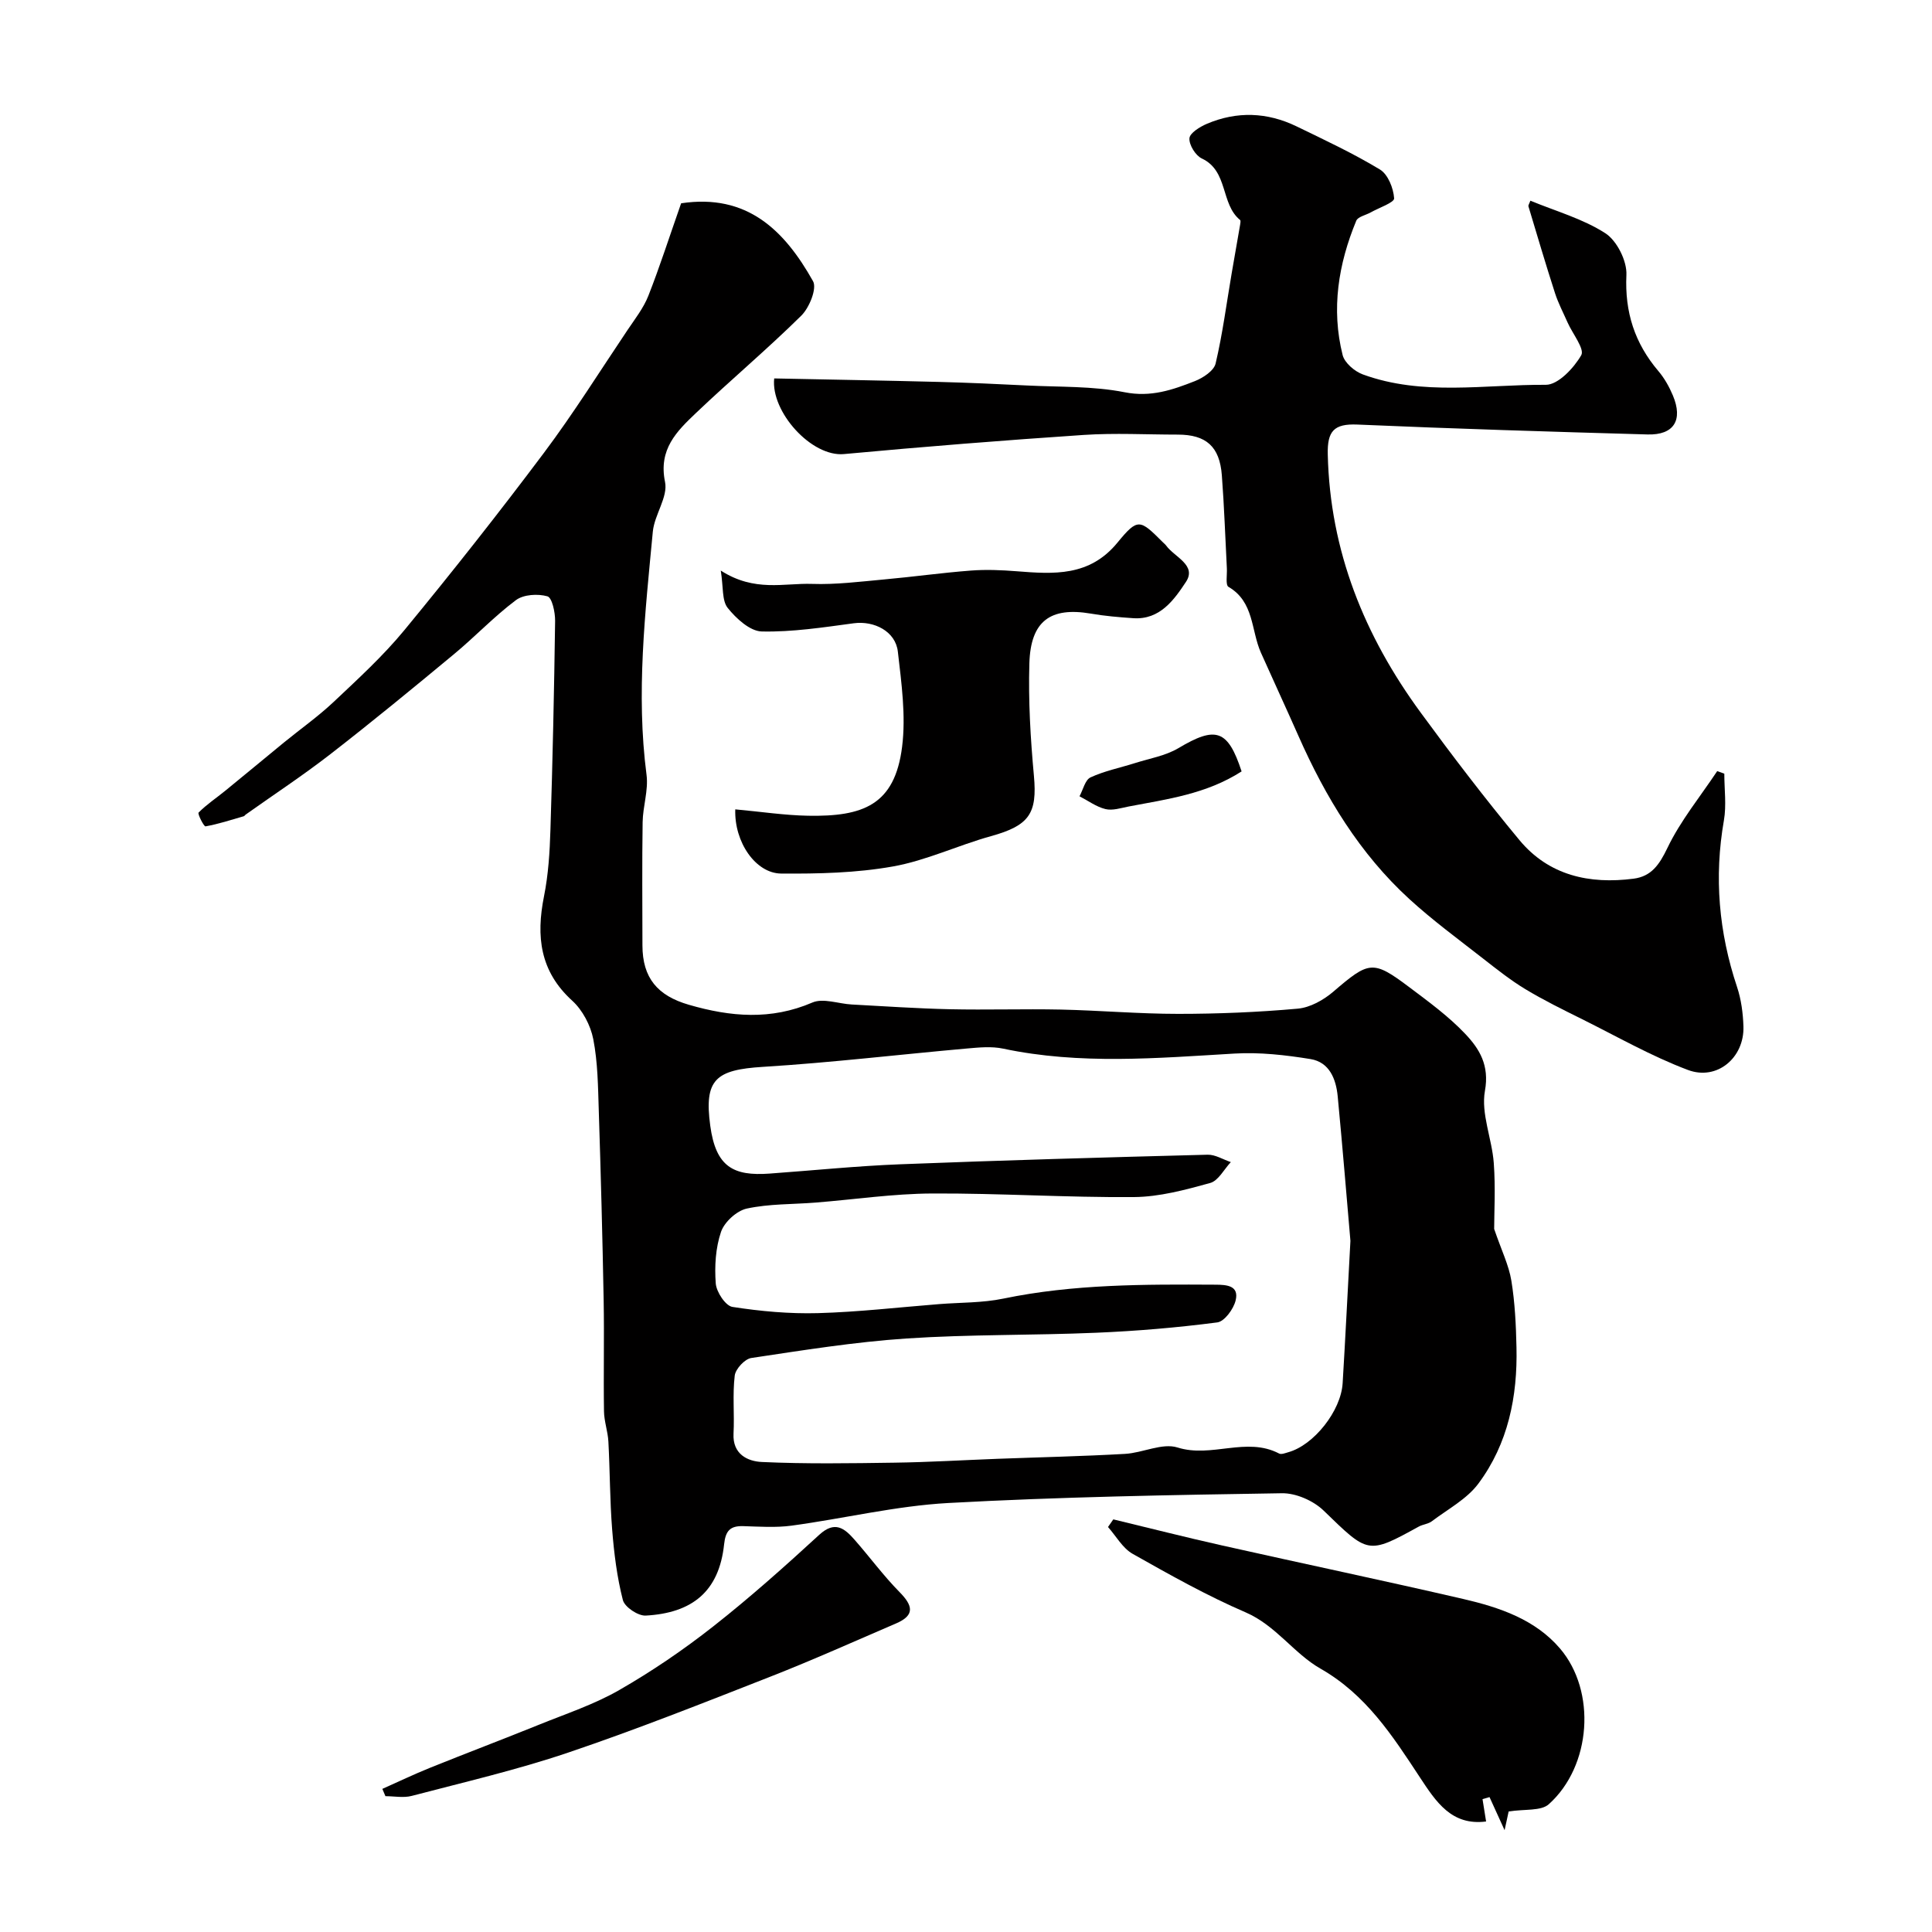
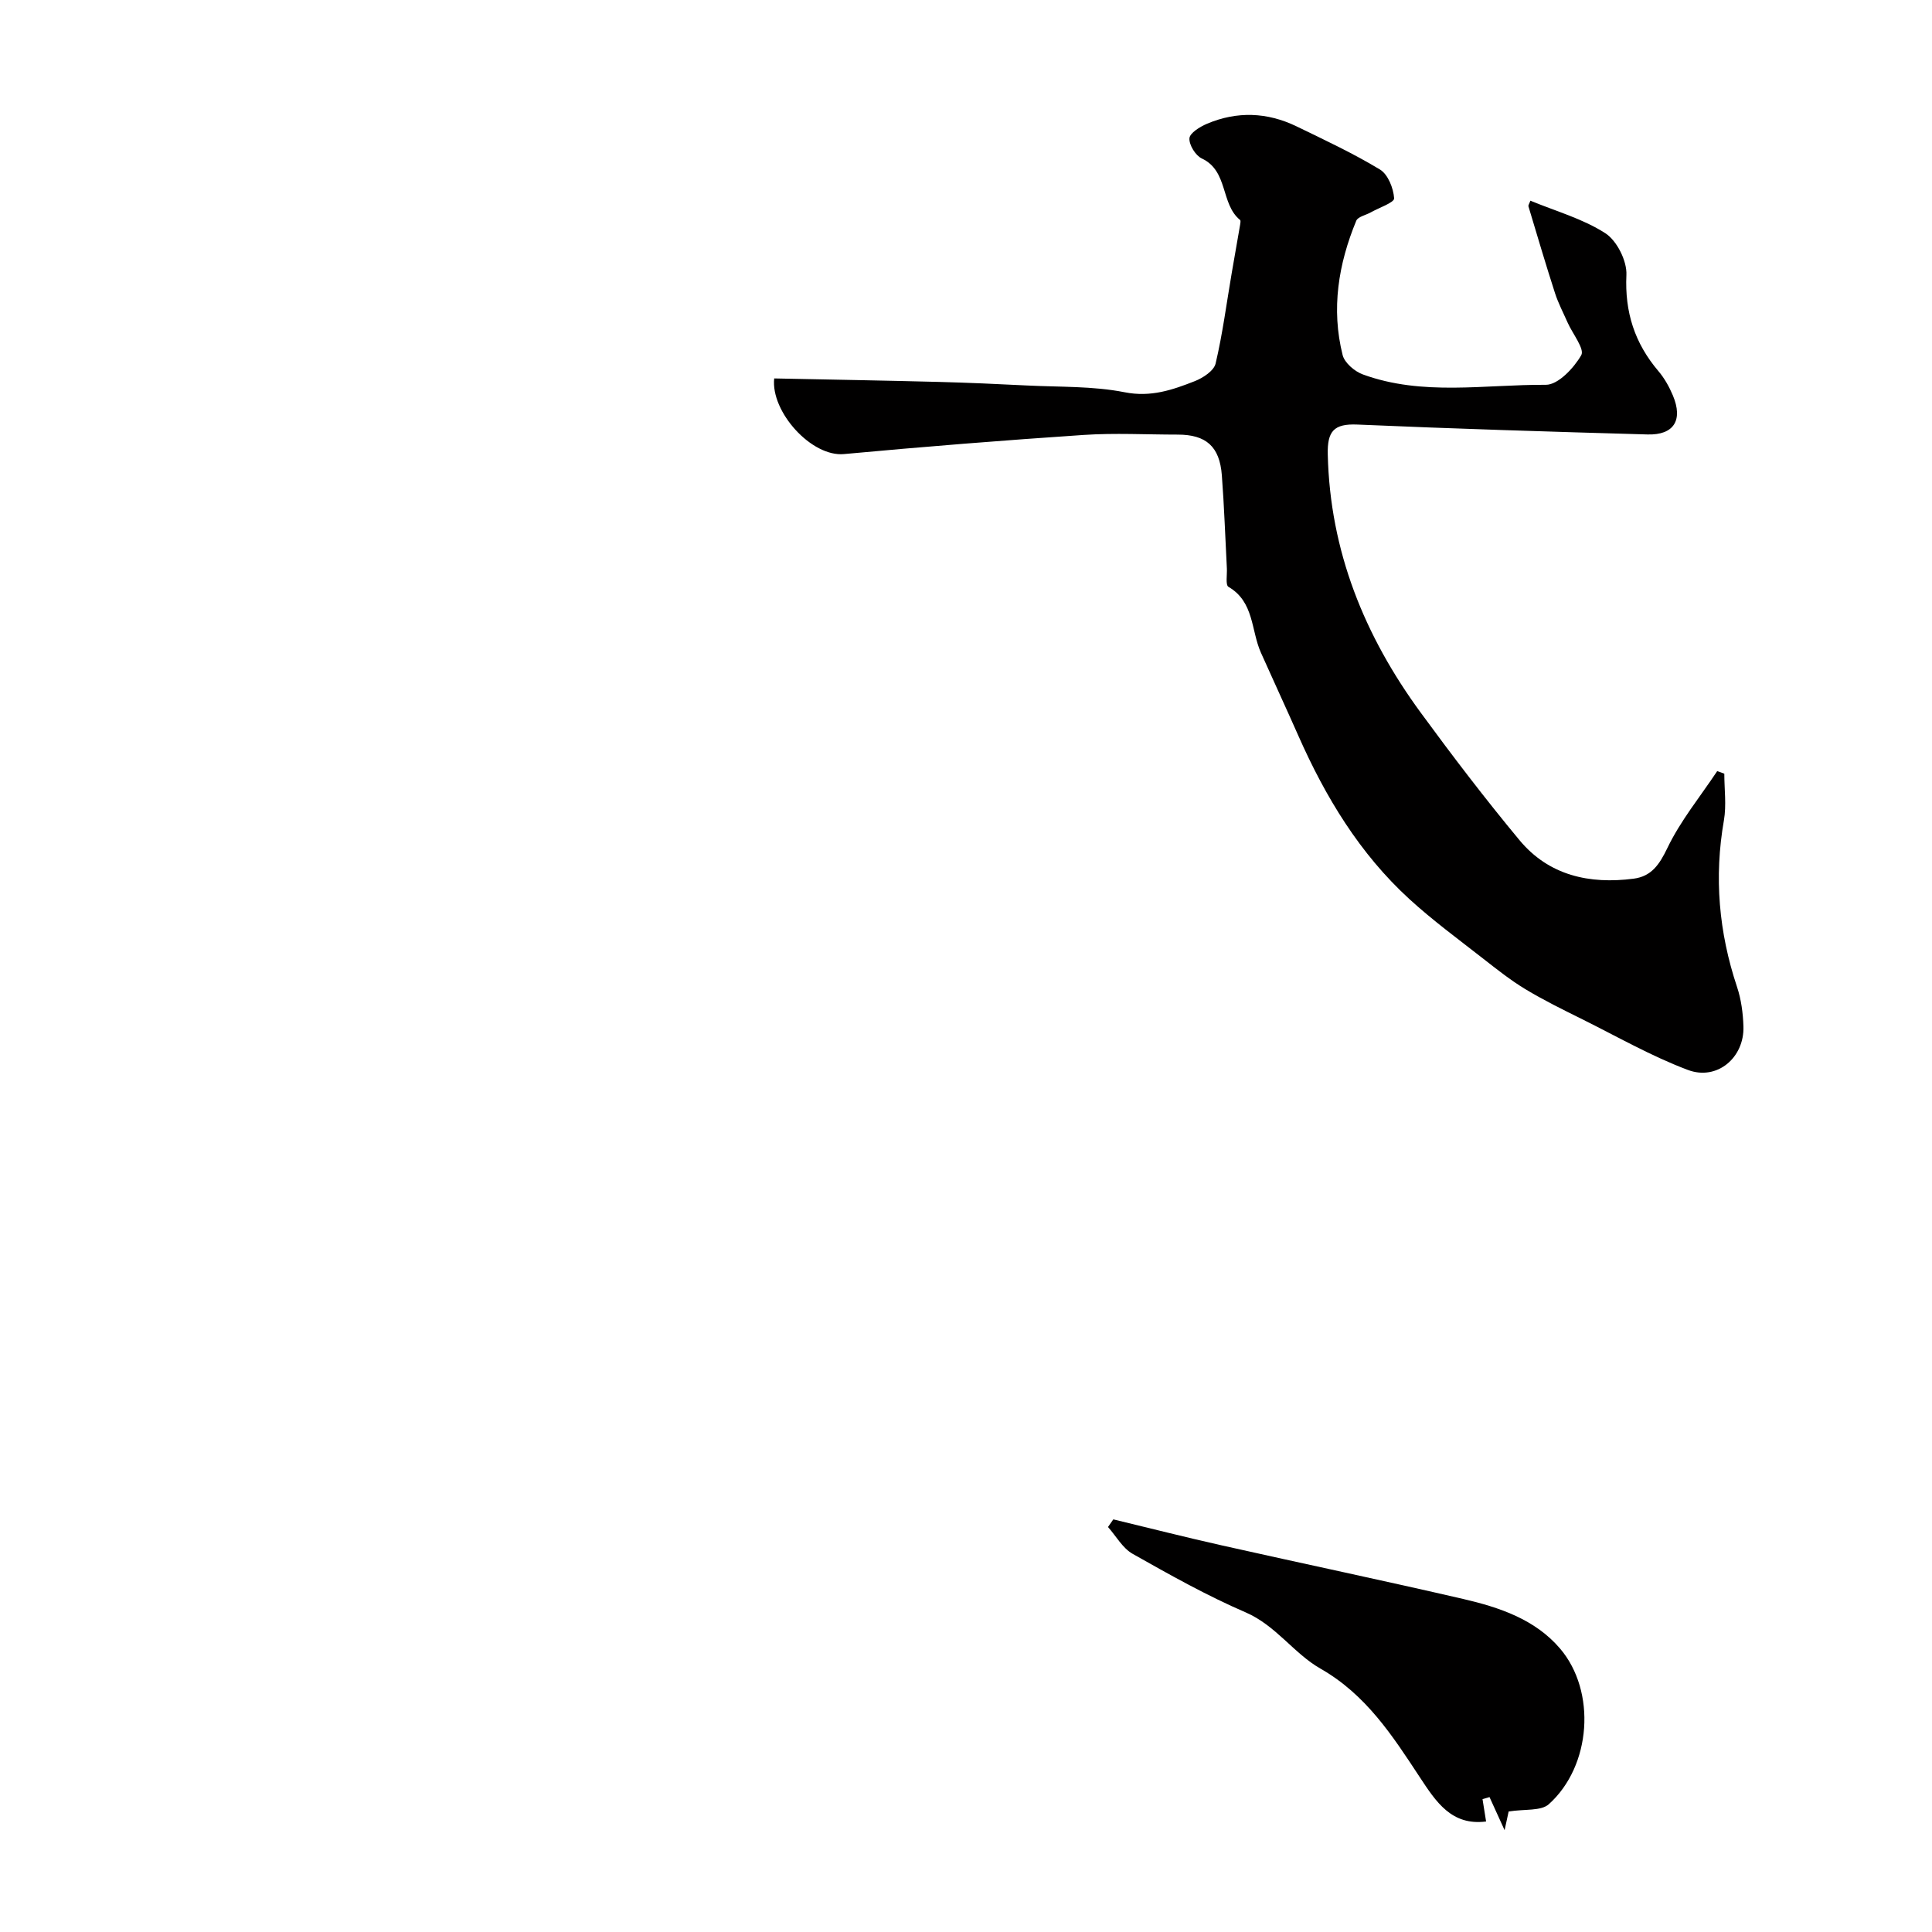
<svg xmlns="http://www.w3.org/2000/svg" enable-background="new 0 0 400 400" viewBox="0 0 400 400">
  <g fill="#010000">
-     <path d="m141.02 42.09c13.63-2.05 21.37 5.54 27.31 16.13.85 1.51-.77 5.49-2.43 7.13-7.05 6.96-14.65 13.34-21.82 20.17-3.96 3.77-7.79 7.5-6.39 14.27.64 3.11-2.2 6.78-2.53 10.28-1.58 16.75-3.5 33.49-1.3 50.37.41 3.17-.76 6.51-.81 9.78-.13 8.5-.05 16.99-.04 25.49 0 6.77 3.13 10.44 9.62 12.32 8.62 2.5 16.98 3.23 25.57-.47 2.24-.96 5.4.26 8.14.41 6.76.36 13.52.83 20.29.98 7.66.17 15.33-.09 22.99.07 8.1.18 16.2.89 24.3.89 8.27 0 16.55-.34 24.78-1.08 2.55-.23 5.32-1.78 7.33-3.5 7.4-6.35 8.2-6.61 15.66-1.01 4.06 3.05 8.23 6.09 11.7 9.76 2.91 3.08 5.01 6.46 4.05 11.77-.85 4.71 1.46 9.91 1.83 14.94.38 5.14.08 10.32.08 13.65 1.53 4.48 3.04 7.51 3.56 10.71.74 4.53.96 9.18 1.06 13.78.24 10.19-1.73 19.97-7.89 28.24-2.39 3.21-6.33 5.29-9.63 7.79-.75.57-1.85.64-2.7 1.1-10.63 5.86-10.48 5.62-19.72-3.32-2.11-2.04-5.73-3.63-8.63-3.58-23.03.36-46.07.76-69.06 2.02-10.87.6-21.62 3.22-32.46 4.69-3.27.44-6.66.2-9.99.1-2.71-.08-3.67.95-3.97 3.75-1.04 9.8-6.62 14.24-16.23 14.77-1.58.09-4.36-1.77-4.73-3.21-1.22-4.75-1.83-9.7-2.22-14.6-.48-6.05-.45-12.14-.78-18.21-.11-2.1-.88-4.18-.91-6.28-.12-7.66.07-15.33-.07-22.99-.24-13.1-.59-26.2-1.01-39.29-.16-4.94-.2-9.95-1.14-14.77-.56-2.86-2.22-6.01-4.35-7.95-6.71-6.1-7.51-13.33-5.85-21.62.9-4.49 1.19-9.14 1.33-13.73.46-14.43.77-28.86.97-43.29.02-1.78-.63-4.82-1.6-5.09-1.98-.56-4.93-.39-6.51.79-4.53 3.39-8.46 7.57-12.83 11.19-8.45 7.01-16.93 13.98-25.6 20.71-5.67 4.4-11.68 8.35-17.54 12.51-.13.1-.23.28-.37.33-2.63.76-5.25 1.62-7.93 2.1-.33.06-1.69-2.59-1.43-2.86 1.66-1.68 3.66-3 5.5-4.5 4.07-3.31 8.1-6.68 12.16-10 3.43-2.8 7.07-5.37 10.28-8.39 5.07-4.78 10.26-9.53 14.68-14.9 9.88-12 19.52-24.21 28.85-36.65 6.16-8.21 11.61-16.95 17.34-25.47 1.54-2.29 3.3-4.54 4.3-7.07 2.34-5.94 4.29-12.04 6.79-19.16zm138.57 214.81c-.71-8.22-1.6-19.06-2.63-29.89-.34-3.59-1.7-7.1-5.63-7.74-5.18-.84-10.53-1.45-15.75-1.14-16.01.94-31.97 2.35-47.89-1.02-2.39-.51-5-.25-7.48-.03-14.08 1.25-28.12 2.93-42.22 3.8-9.83.6-12.24 2.61-10.94 12.19 1.16 8.57 4.83 10.44 12.26 9.91 9.04-.65 18.06-1.58 27.11-1.93 21.2-.83 42.4-1.43 63.61-1.98 1.58-.04 3.2 1 4.8 1.53-1.41 1.5-2.59 3.87-4.29 4.33-5.15 1.42-10.49 2.87-15.77 2.91-13.93.11-27.87-.81-41.8-.74-8.04.04-16.07 1.24-24.1 1.88-4.76.38-9.63.24-14.25 1.24-2.09.45-4.64 2.78-5.34 4.82-1.13 3.32-1.36 7.14-1.09 10.69.13 1.76 2.02 4.62 3.44 4.85 5.84.91 11.82 1.45 17.72 1.29 8.38-.23 16.74-1.21 25.11-1.87 4.43-.35 8.96-.24 13.28-1.14 14.53-3.01 29.21-2.96 43.92-2.88 2.34.01 4.9.19 4.17 3.24-.42 1.79-2.31 4.37-3.8 4.57-8.31 1.08-16.7 1.79-25.08 2.14-13.09.56-26.23.32-39.29 1.19-10.75.72-21.45 2.44-32.12 4.04-1.34.2-3.25 2.26-3.42 3.63-.48 3.96-.04 8.01-.25 12.01-.23 4.31 2.96 5.76 5.88 5.89 9.14.42 18.31.27 27.47.14 7.11-.1 14.21-.53 21.32-.8 8.8-.33 17.6-.52 26.39-1.02 3.67-.21 7.71-2.32 10.87-1.32 7.05 2.22 14.25-2.3 21.03 1.25.47.24 1.29-.1 1.92-.28 5.27-1.47 10.89-8.55 11.23-14.29.54-8.91.98-17.84 1.61-29.47z" />
    <path d="m160.29 78.35c11.6.24 22.81.43 34.01.72 6.11.16 12.22.43 18.32.74 6.76.34 13.64.1 20.22 1.4 5.44 1.08 9.93-.49 14.56-2.31 1.69-.67 3.93-2.14 4.28-3.64 1.45-6.15 2.26-12.46 3.33-18.7.57-3.36 1.18-6.71 1.75-10.07.05-.31.14-.81-.01-.94-4.08-3.31-2.4-10.15-7.93-12.74-1.3-.61-2.66-2.82-2.56-4.18.08-1.1 2.17-2.38 3.62-3 6.22-2.64 12.48-2.41 18.55.53 5.84 2.83 11.74 5.59 17.28 8.94 1.66 1.01 2.79 3.87 2.93 5.96.06.87-3.14 1.95-4.86 2.92-1.01.57-2.63.88-2.98 1.72-3.71 8.97-5.22 18.28-2.82 27.82.41 1.61 2.48 3.38 4.18 4 12.35 4.52 25.23 2.07 37.88 2.15 2.54.02 5.8-3.46 7.34-6.13.74-1.28-1.78-4.42-2.81-6.73-.9-2.04-1.95-4.03-2.63-6.14-1.92-5.95-3.69-11.95-5.49-17.94-.07-.24.19-.59.4-1.18 5.24 2.17 10.85 3.73 15.52 6.74 2.4 1.55 4.5 5.75 4.36 8.64-.36 7.71 1.72 14.13 6.63 19.91 1.25 1.47 2.24 3.25 2.99 5.03 2.15 5.12.21 8.23-5.24 8.08-20.03-.57-40.06-1.18-60.08-2.05-4.89-.21-6.24 1.39-6.13 6.18.46 20.02 7.6 37.58 19.25 53.47 6.57 8.97 13.33 17.83 20.43 26.38 6.09 7.34 14.5 9.18 23.65 7.99 3.67-.48 5.32-2.89 6.98-6.34 2.71-5.66 6.81-10.65 10.32-15.93.49.18.98.35 1.47.53 0 3.22.46 6.53-.08 9.65-2.06 11.77-1.06 23.19 2.71 34.49.87 2.6 1.24 5.44 1.33 8.19.21 6.45-5.44 11.29-11.5 9.01-7.53-2.83-14.6-6.88-21.84-10.48-3.99-1.98-8.01-3.95-11.82-6.25-3.06-1.85-5.89-4.1-8.72-6.31-5.16-4.04-10.47-7.93-15.3-12.35-10.28-9.41-17.35-21.1-22.95-33.76-2.55-5.77-5.21-11.5-7.78-17.26-2.05-4.6-1.37-10.51-6.71-13.61-.64-.37-.26-2.5-.33-3.82-.34-6.42-.55-12.86-1.04-19.27-.45-5.97-3.26-8.43-9.13-8.43-6.5 0-13.02-.36-19.49.07-16.55 1.11-33.09 2.43-49.6 3.96-6.74.64-15.21-8.77-14.46-15.66z" />
-     <path d="m152.23 167.57c5.29.48 10.18 1.23 15.08 1.32 11.33.2 17.94-2.17 19.46-14.27.81-6.44-.13-13.18-.88-19.71-.48-4.21-4.92-6.43-9.12-5.87-6.33.85-12.72 1.84-19.06 1.7-2.44-.06-5.3-2.69-7.05-4.88-1.22-1.53-.88-4.31-1.43-7.73 7.02 4.51 13.1 2.56 18.9 2.76 4.92.17 9.87-.46 14.79-.91 6.04-.54 12.05-1.39 18.09-1.85 3.13-.24 6.32-.11 9.45.14 7.72.61 15.12 1.13 20.91-5.94 4.22-5.15 4.64-4.81 9.38-.07.24.24.51.45.7.71 1.73 2.38 6.39 4.04 4.08 7.52-2.41 3.63-5.35 7.88-10.9 7.5-2.94-.2-5.89-.45-8.79-.95-8.34-1.42-12.46 1.51-12.72 10.29-.23 7.75.23 15.55.94 23.28.72 7.83-.96 10.31-8.9 12.51-6.82 1.89-13.37 5.04-20.28 6.27-7.58 1.35-15.45 1.53-23.18 1.47-5.23-.06-9.7-6.47-9.47-13.29z" />
-     <path d="m312.35 375.05c-.09.43-.37 1.7-.84 3.87-1.36-2.98-2.24-4.91-3.12-6.85-.48.14-.97.28-1.45.42.24 1.51.49 3.03.74 4.63-7.15.92-10.37-4.07-13.74-9.19-5.63-8.56-11.11-17.08-20.57-22.47-5.5-3.14-9.2-8.92-15.46-11.63-8.05-3.47-15.75-7.8-23.4-12.12-2.09-1.18-3.43-3.67-5.11-5.56.37-.53.73-1.05 1.1-1.58 7.52 1.81 15.01 3.72 22.56 5.41 16.62 3.73 33.29 7.23 49.88 11.07 7.47 1.73 14.88 4.21 20.04 10.25 7.57 8.86 6.5 24.33-2.3 32.23-1.61 1.47-4.97.98-8.33 1.52z" />
-     <path d="m79.16 370.37c3.28-1.46 6.51-3.01 9.83-4.35 7.53-3.04 15.13-5.91 22.66-8.96 5.58-2.26 11.39-4.18 16.57-7.16 6.76-3.88 13.28-8.32 19.41-13.14 7.61-5.98 14.85-12.44 21.98-18.99 3.25-2.99 5.24-1.35 7.32 1.02 3.14 3.57 5.97 7.44 9.3 10.82 2.72 2.76 3.3 4.78-.7 6.5-8.64 3.71-17.22 7.57-25.97 11-13.9 5.45-27.8 10.97-41.94 15.75-10.59 3.58-21.54 6.12-32.37 8.96-1.7.45-3.63.06-5.45.06-.22-.5-.43-1.01-.64-1.51z" />
-     <path d="m257.06 159.71c-7.31 4.7-15.43 5.75-23.39 7.27-1.59.31-3.33.89-4.8.53-1.89-.46-3.59-1.73-5.37-2.65.74-1.35 1.16-3.39 2.28-3.91 2.89-1.34 6.11-1.98 9.17-2.95 3.04-.97 6.34-1.51 9.02-3.1 7.72-4.6 10.23-3.92 13.09 4.81z" />
+     <path d="m312.35 375.05c-.09.43-.37 1.7-.84 3.87-1.36-2.98-2.24-4.91-3.12-6.85-.48.14-.97.28-1.45.42.24 1.51.49 3.03.74 4.63-7.15.92-10.37-4.07-13.74-9.19-5.63-8.56-11.11-17.08-20.57-22.47-5.5-3.14-9.2-8.92-15.46-11.63-8.05-3.47-15.75-7.8-23.4-12.12-2.09-1.18-3.43-3.67-5.11-5.56.37-.53.73-1.05 1.1-1.58 7.52 1.81 15.01 3.72 22.56 5.41 16.62 3.73 33.29 7.23 49.88 11.07 7.47 1.73 14.88 4.21 20.04 10.25 7.57 8.86 6.5 24.33-2.3 32.23-1.61 1.47-4.97.98-8.33 1.52" />
  </g>
</svg>